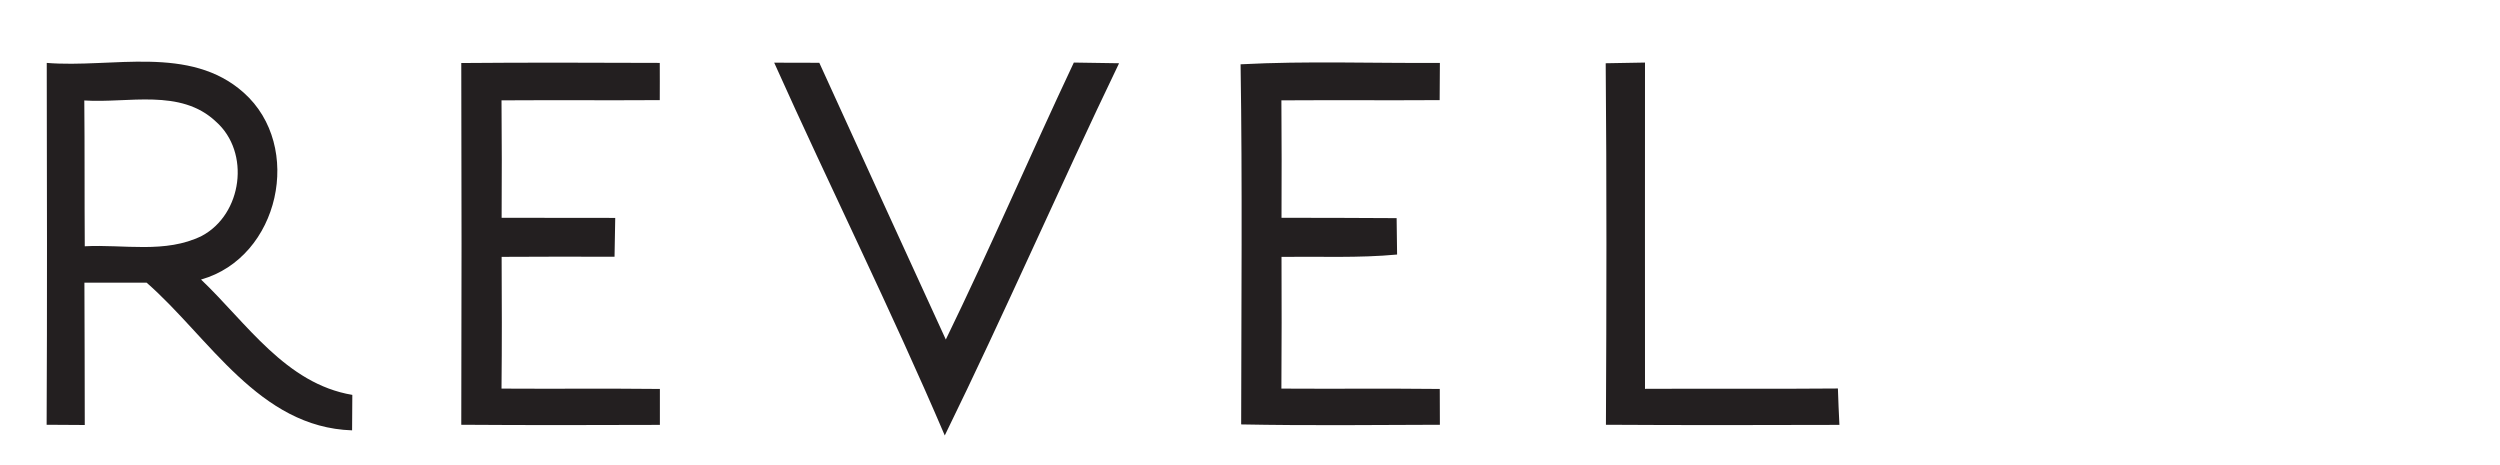
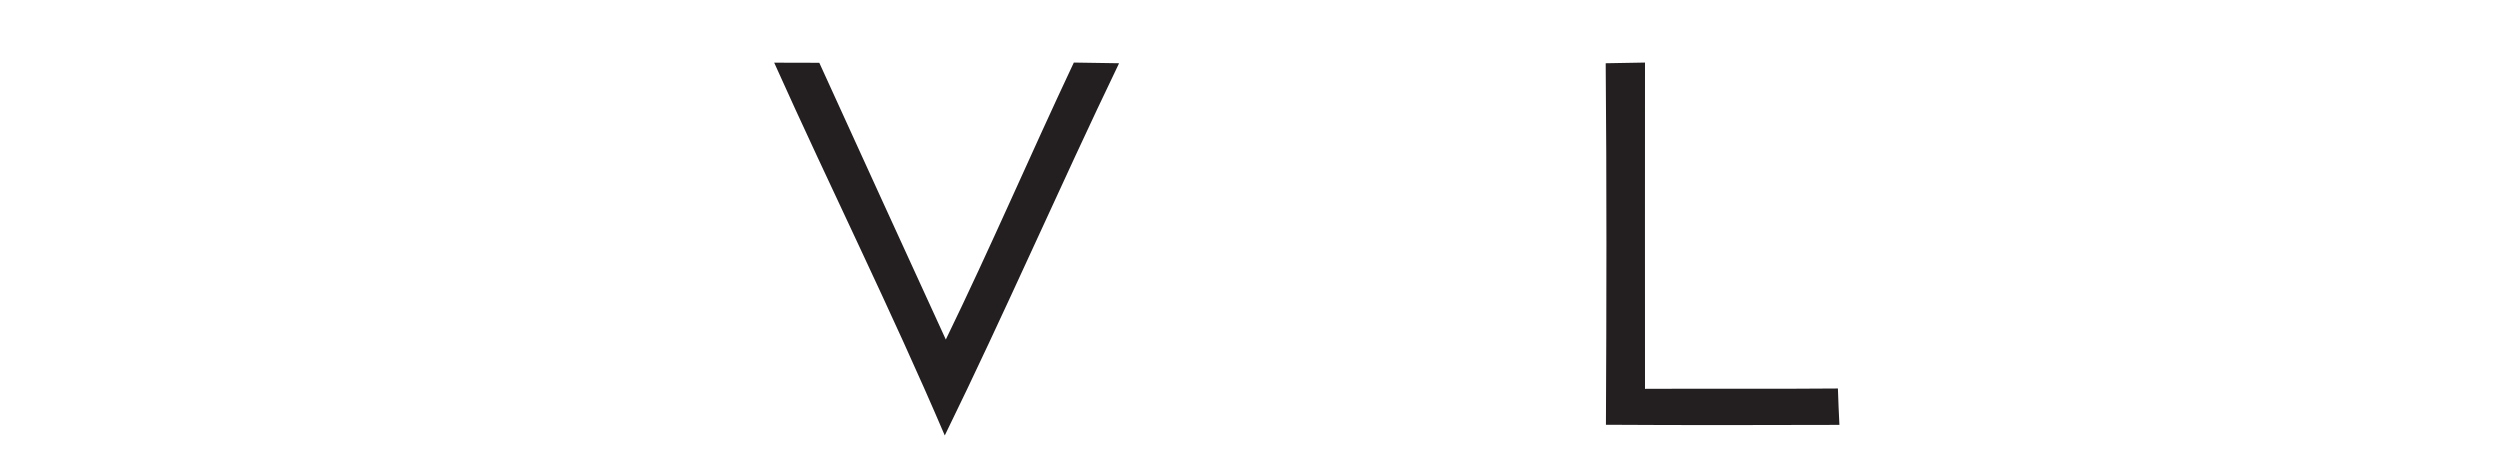
<svg xmlns="http://www.w3.org/2000/svg" width="215pt" height="40pt" viewBox="0 0 215 40" version="1.1">
-   <path fill="#231f20" opacity="1.00" d=" M 4.02 5.41 C 9.63 5.87 16.32 3.83 20.96 7.97 C 26.14 12.58 24.03 22.14 17.29 24.04 C 21.21 27.77 24.57 33.00 30.30 33.96 C 30.30 34.72 30.29 36.25 30.28 37.01 C 22.27 36.75 18.02 29.05 12.61 24.31 C 10.83 24.31 9.04 24.31 7.26 24.31 C 7.28 28.39 7.28 32.47 7.29 36.55 C 6.47 36.54 4.83 36.54 4.01 36.53 C 4.06 26.16 4.04 15.78 4.02 5.41 M 7.25 8.64 C 7.29 12.82 7.26 17.00 7.29 21.18 C 10.63 21.00 14.23 21.83 17.35 20.29 C 20.84 18.44 21.56 13.10 18.57 10.46 C 15.53 7.58 11.01 8.89 7.25 8.64 Z" />
-   <path fill="#231f20" opacity="1.00" d=" M 39.67 5.42 C 45.36 5.37 51.05 5.39 56.74 5.41 C 56.74 6.48 56.75 7.54 56.74 8.61 C 52.21 8.64 47.67 8.60 43.13 8.63 C 43.16 12.00 43.16 15.36 43.14 18.73 C 46.39 18.74 49.65 18.74 52.91 18.74 C 52.89 19.57 52.87 21.24 52.85 22.08 C 49.61 22.07 46.38 22.07 43.14 22.09 C 43.16 25.87 43.17 29.64 43.13 33.42 C 47.67 33.45 52.21 33.40 56.75 33.45 C 56.75 34.48 56.75 35.51 56.75 36.54 C 51.06 36.56 45.37 36.57 39.67 36.53 C 39.70 26.16 39.70 15.79 39.67 5.42 Z" />
  <path fill="#231f20" opacity="1.00" d=" M 66.58 5.39 C 67.87 5.39 69.16 5.40 70.46 5.40 C 74.08 13.34 77.70 21.27 81.34 29.20 C 85.17 21.33 88.62 13.29 92.35 5.38 C 93.64 5.40 94.94 5.42 96.24 5.44 C 91.13 16.06 86.43 26.87 81.25 37.45 C 76.63 26.64 71.39 16.11 66.58 5.39 Z" />
-   <path fill="#231f20" opacity="1.00" d=" M 106.69 5.53 C 112.40 5.23 118.12 5.45 123.83 5.41 C 123.82 6.48 123.82 7.54 123.81 8.61 C 119.28 8.64 114.74 8.60 110.20 8.63 C 110.23 12.00 110.22 15.36 110.21 18.73 C 113.51 18.74 116.81 18.73 120.11 18.76 C 120.12 19.54 120.14 21.11 120.15 21.89 C 116.85 22.20 113.53 22.05 110.21 22.09 C 110.22 25.87 110.23 29.64 110.20 33.42 C 114.74 33.45 119.28 33.40 123.82 33.45 C 123.83 34.48 123.83 35.50 123.83 36.53 C 118.14 36.55 112.44 36.61 106.74 36.50 C 106.75 26.18 106.85 15.86 106.69 5.53 Z" />
  <path fill="#231f20" opacity="1.00" d=" M 138.09 5.44 C 138.94 5.42 140.63 5.39 141.47 5.38 C 141.47 14.73 141.46 24.09 141.47 33.44 C 147.00 33.41 152.53 33.46 158.06 33.41 C 158.09 34.45 158.14 35.49 158.19 36.54 C 151.50 36.56 144.80 36.57 138.11 36.53 C 138.16 26.17 138.18 15.80 138.09 5.44 Z" />
</svg>